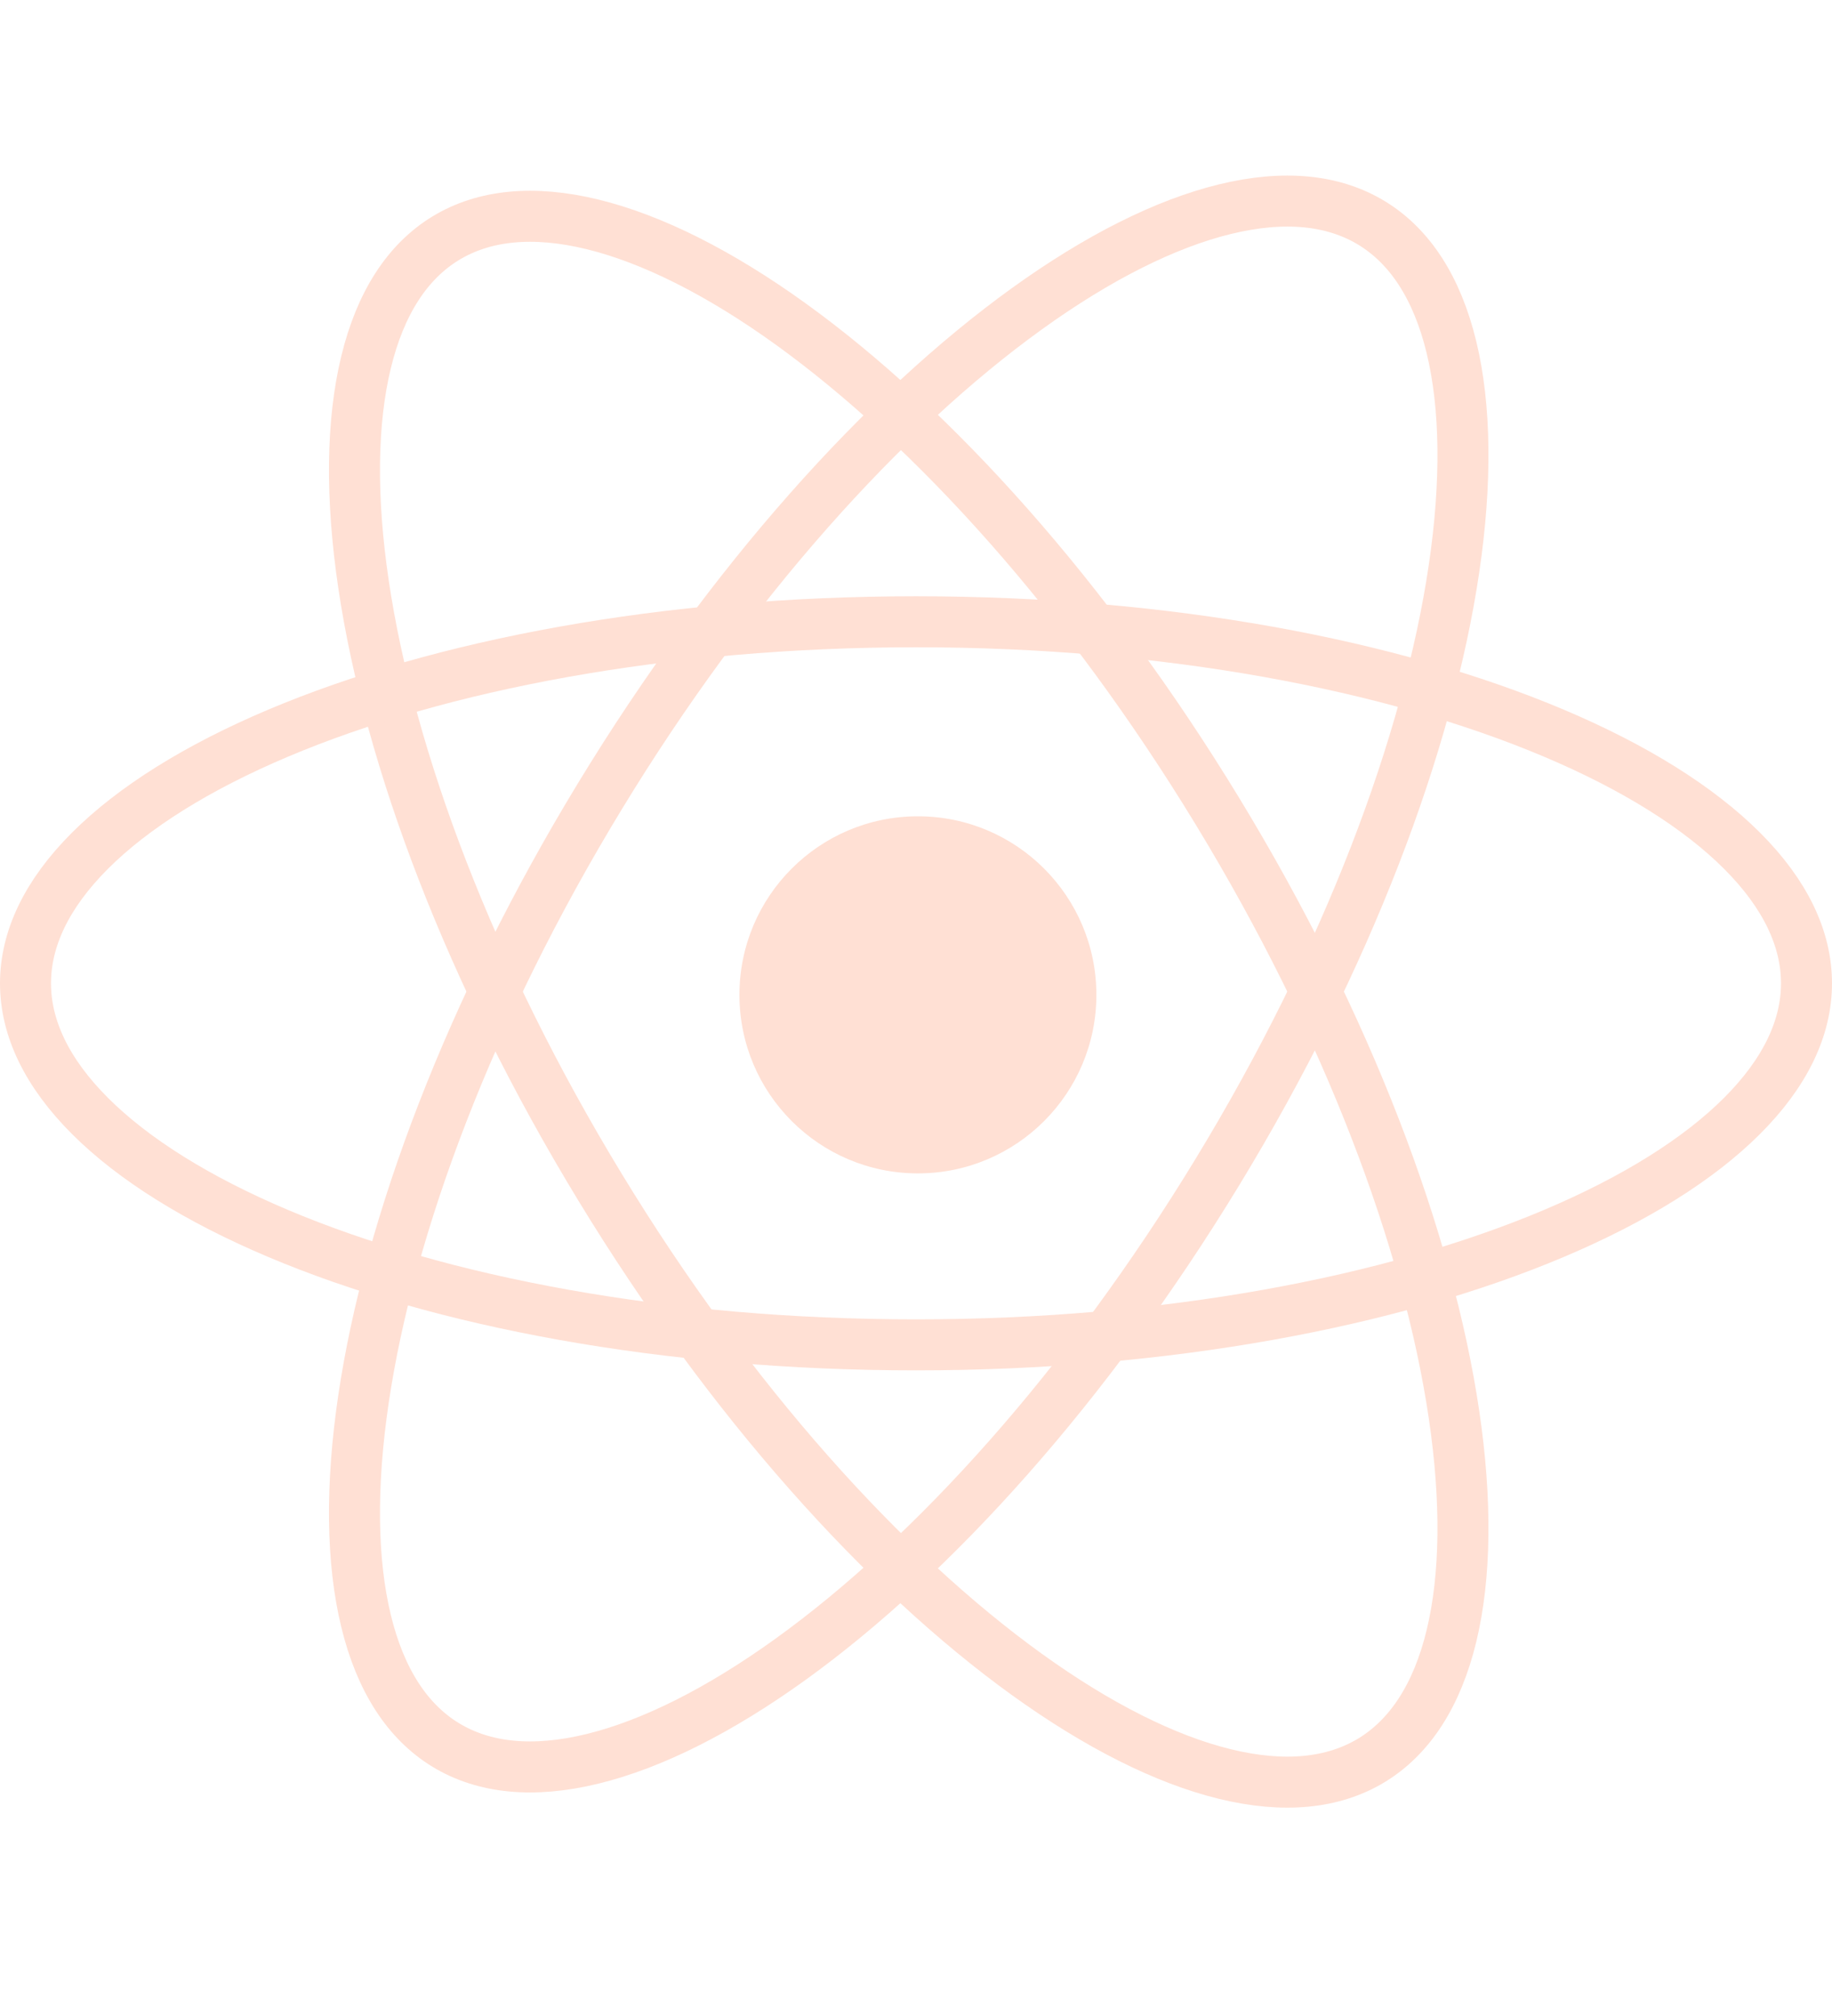
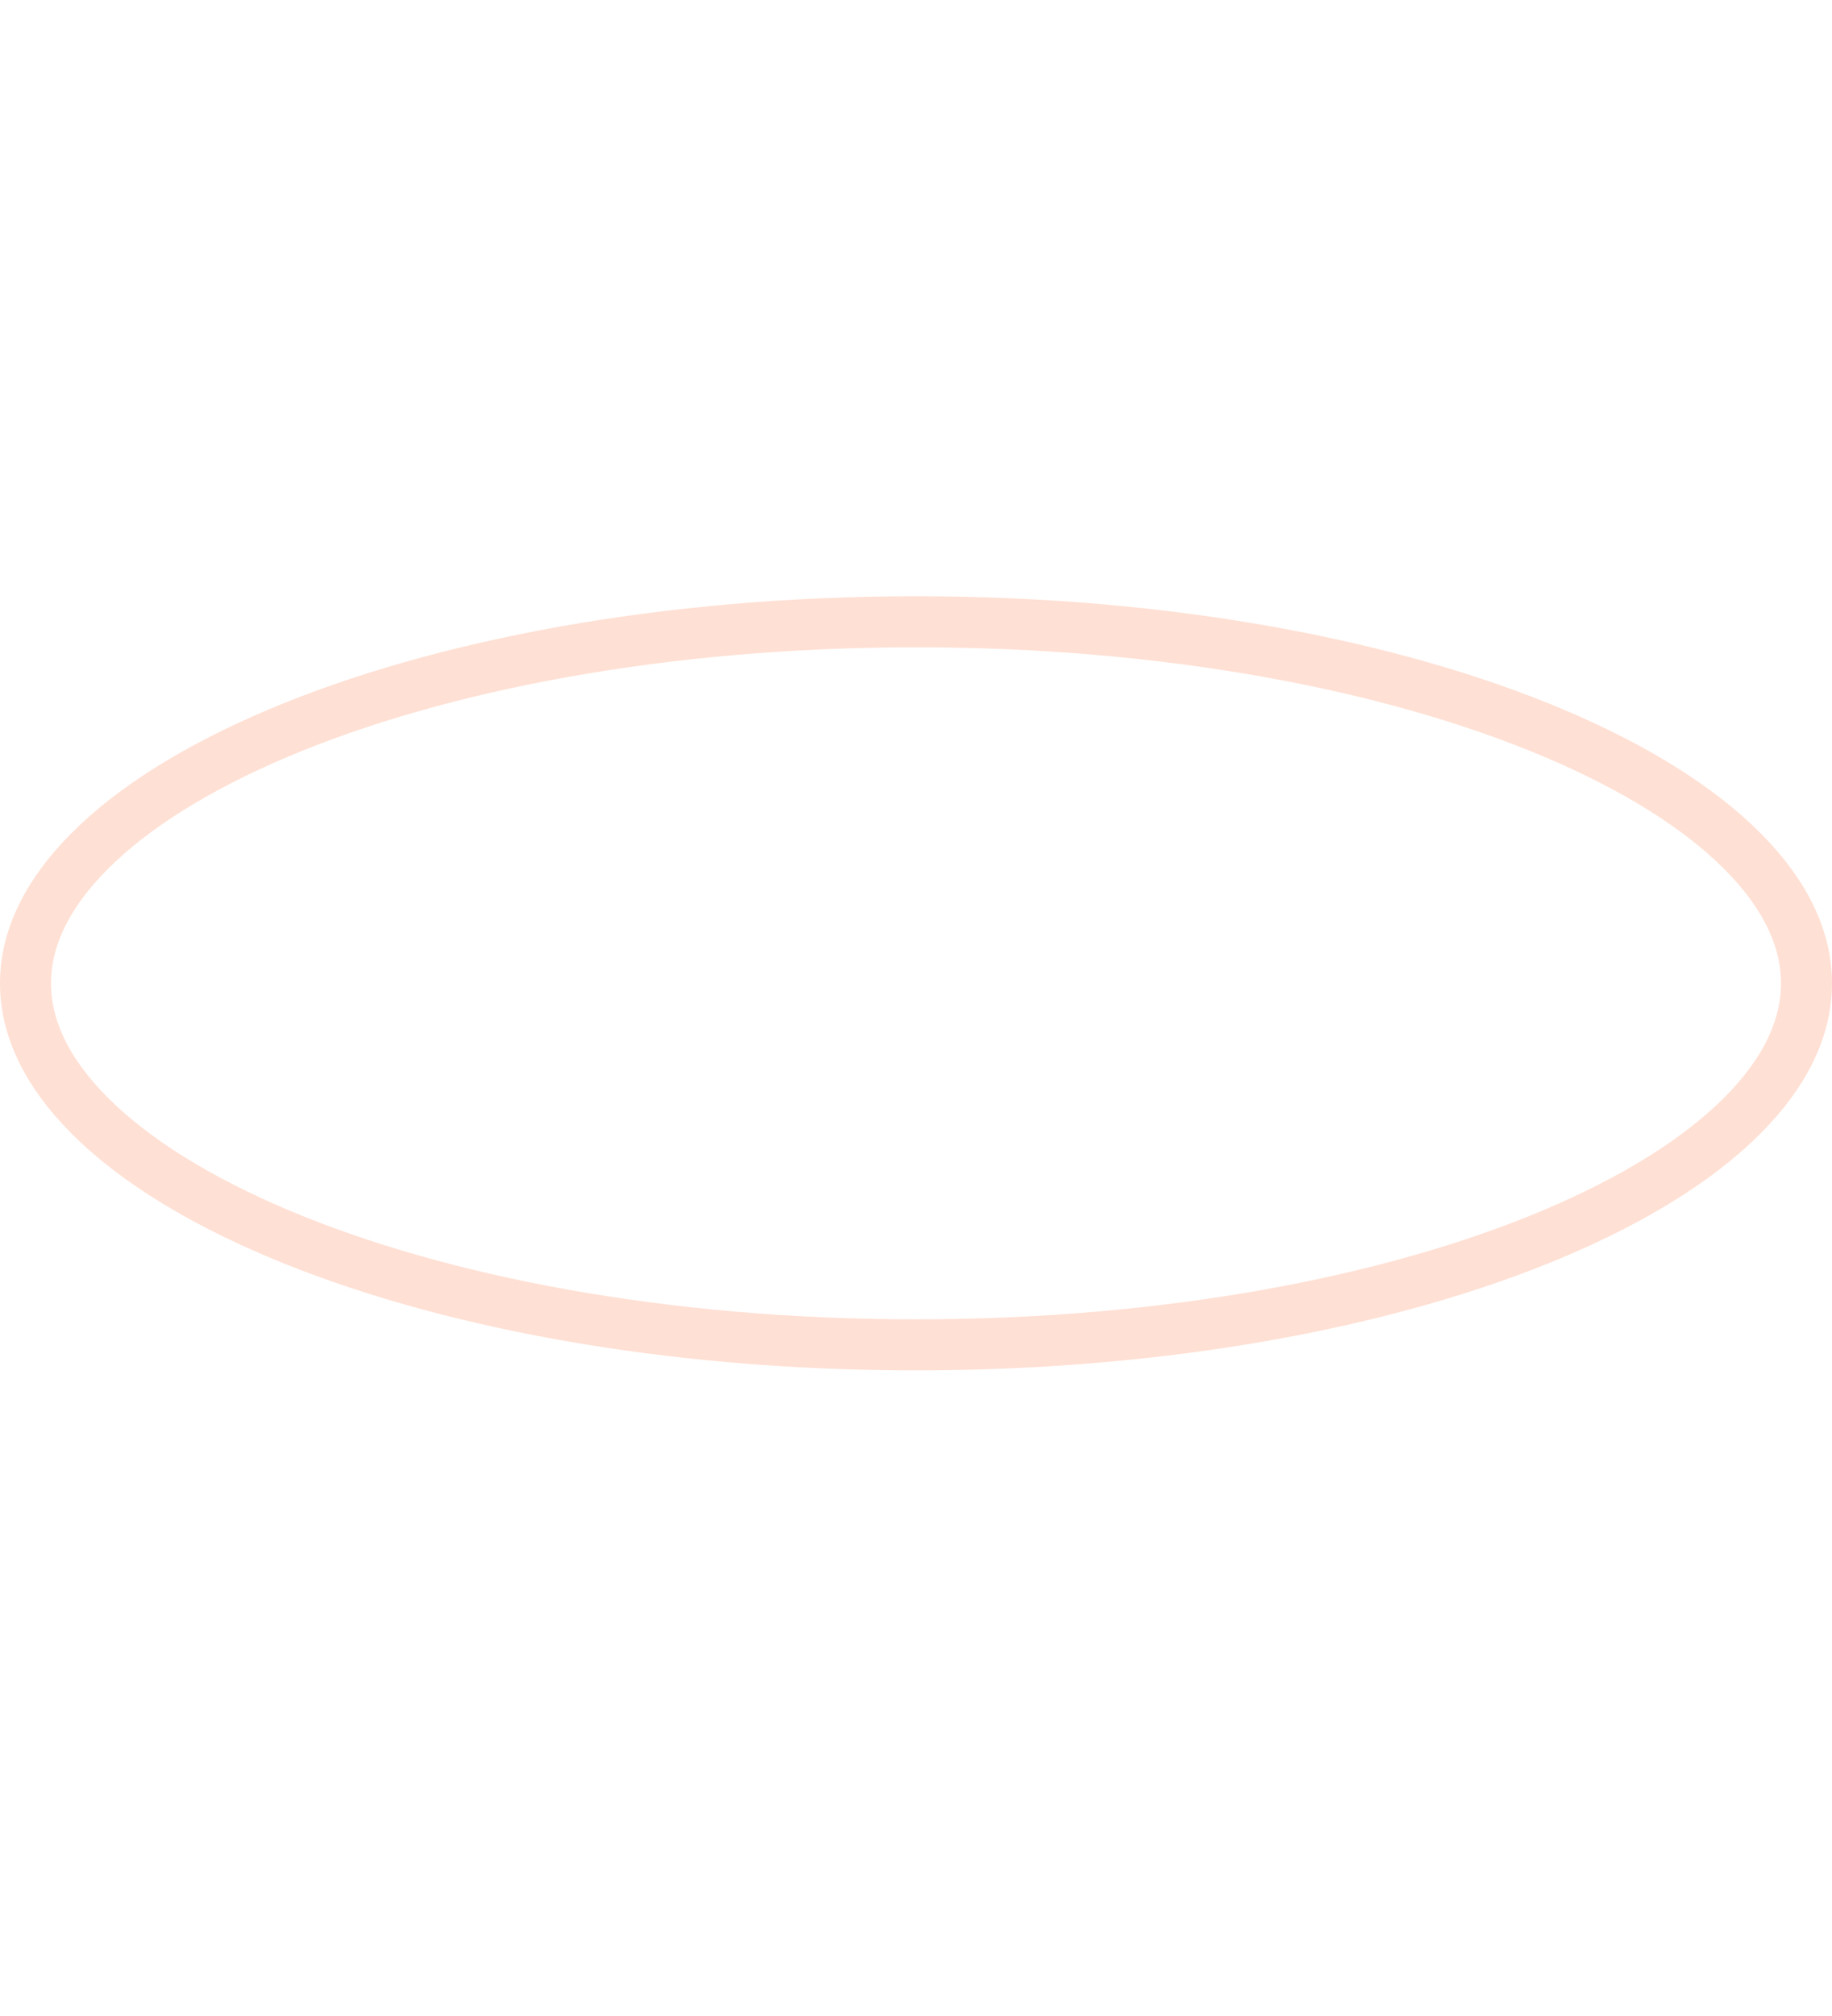
<svg xmlns="http://www.w3.org/2000/svg" width="50" height="55" viewBox="0 0 50 55" fill="none">
-   <path d="M12.165 47.606C13.207 48.24 14.553 48.379 16.171 47.984C17.793 47.588 19.635 46.667 21.582 45.264C25.474 42.459 29.674 37.811 33.227 31.974C36.78 26.136 38.979 20.27 39.682 15.525C40.034 13.15 40.006 11.091 39.613 9.469C39.22 7.85 38.478 6.718 37.437 6.085C36.395 5.451 35.049 5.312 33.431 5.707C31.809 6.102 29.968 7.024 28.021 8.427C24.129 11.232 19.928 15.88 16.376 21.717C12.823 27.555 10.624 33.421 9.921 38.166C9.569 40.541 9.596 42.6 9.99 44.222C10.382 45.84 11.124 46.972 12.165 47.606Z" stroke="#FFE0D4" stroke-width="1.392" />
-   <path d="M12.165 6.499C13.207 5.866 14.553 5.727 16.171 6.121C17.793 6.517 19.635 7.438 21.582 8.841C25.474 11.646 29.674 16.294 33.227 22.132C36.78 27.969 38.979 33.835 39.682 38.581C40.034 40.955 40.006 43.014 39.613 44.636C39.22 46.255 38.478 47.387 37.437 48.021C36.395 48.655 35.049 48.794 33.431 48.399C31.809 48.003 29.968 47.081 28.021 45.678C24.129 42.873 19.928 38.225 16.376 32.388C12.823 26.551 10.624 20.685 9.921 15.939C9.569 13.565 9.596 11.506 9.99 9.884C10.382 8.265 11.124 7.133 12.165 6.499Z" stroke="#FFE0D4" stroke-width="1.392" />
  <path d="M0.696 26.827C0.696 25.608 1.278 24.386 2.456 23.209C3.637 22.029 5.382 20.935 7.593 20.001C12.012 18.134 18.166 16.963 25 16.963C31.834 16.963 37.988 18.134 42.407 20.001C44.618 20.935 46.363 22.029 47.544 23.209C48.722 24.386 49.304 25.608 49.304 26.827C49.304 28.046 48.722 29.268 47.544 30.445C46.363 31.625 44.618 32.718 42.407 33.652C37.988 35.519 31.834 36.69 25 36.69C18.166 36.69 12.012 35.519 7.593 33.652C5.382 32.718 3.637 31.625 2.456 30.445C1.278 29.268 0.696 28.046 0.696 26.827Z" stroke="#FFE0D4" stroke-width="1.392" />
-   <circle cx="25.052" cy="27.141" r="4.871" fill="#FFE0D4" />
</svg>